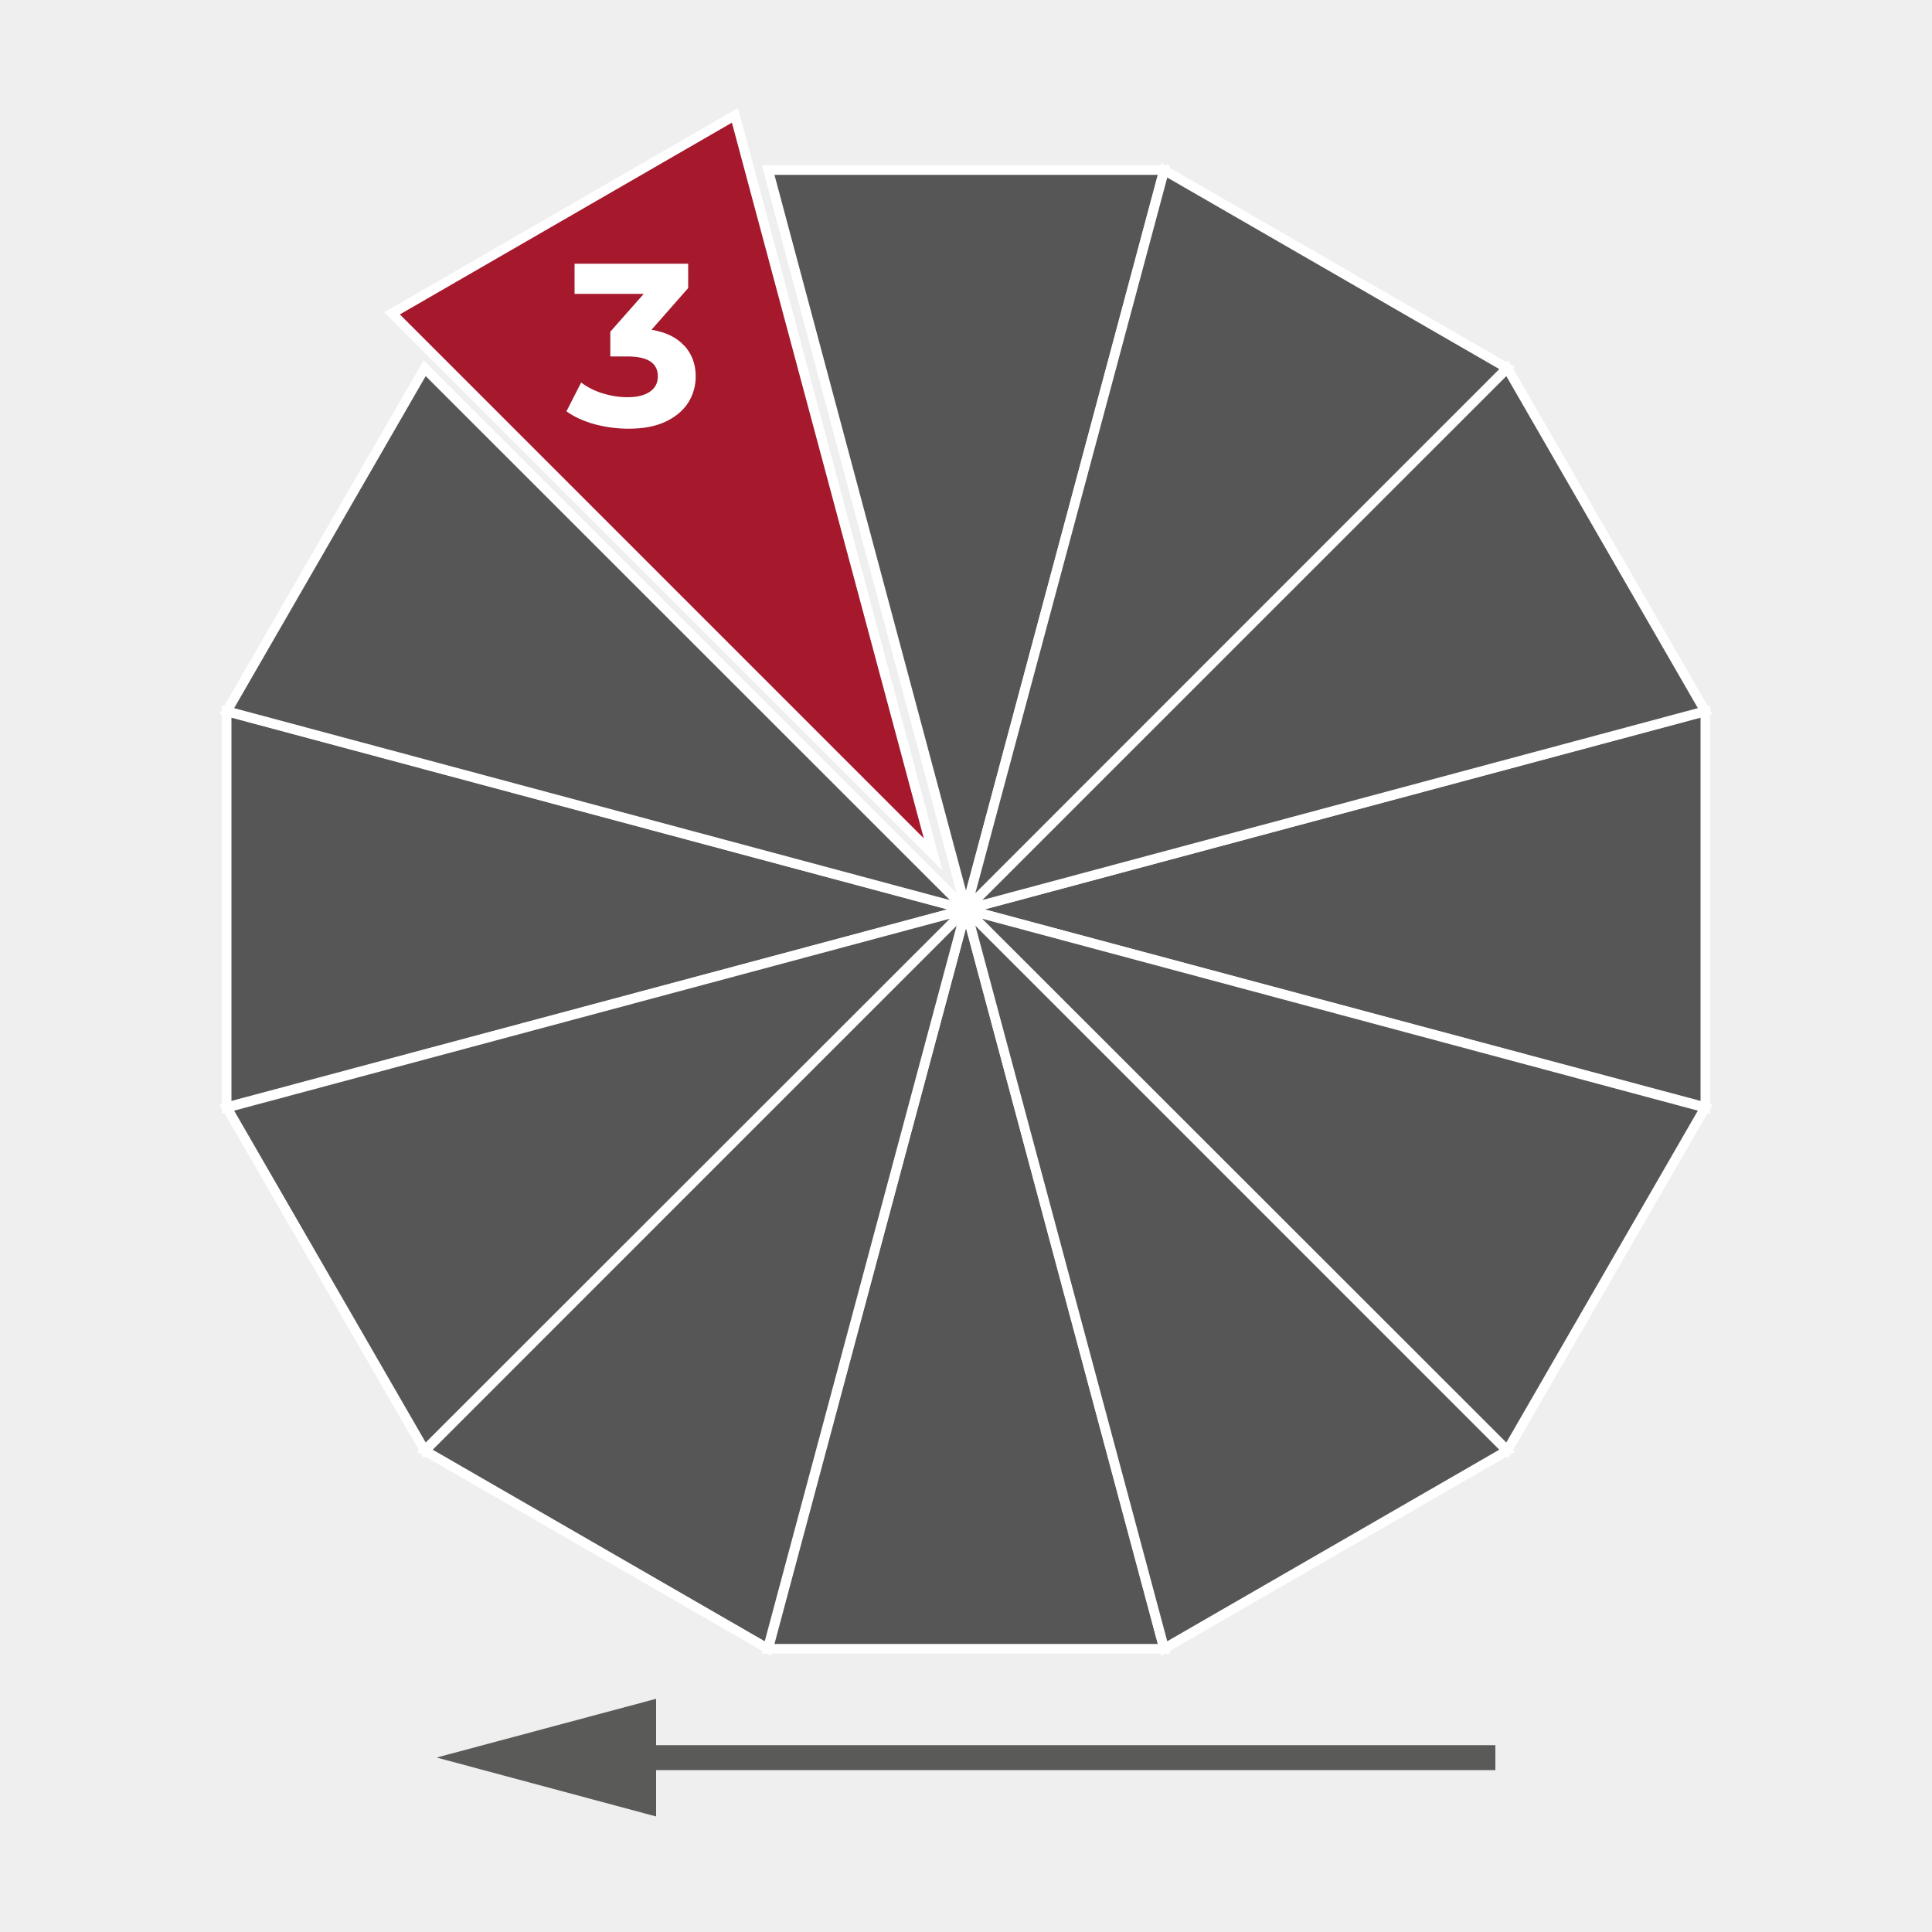
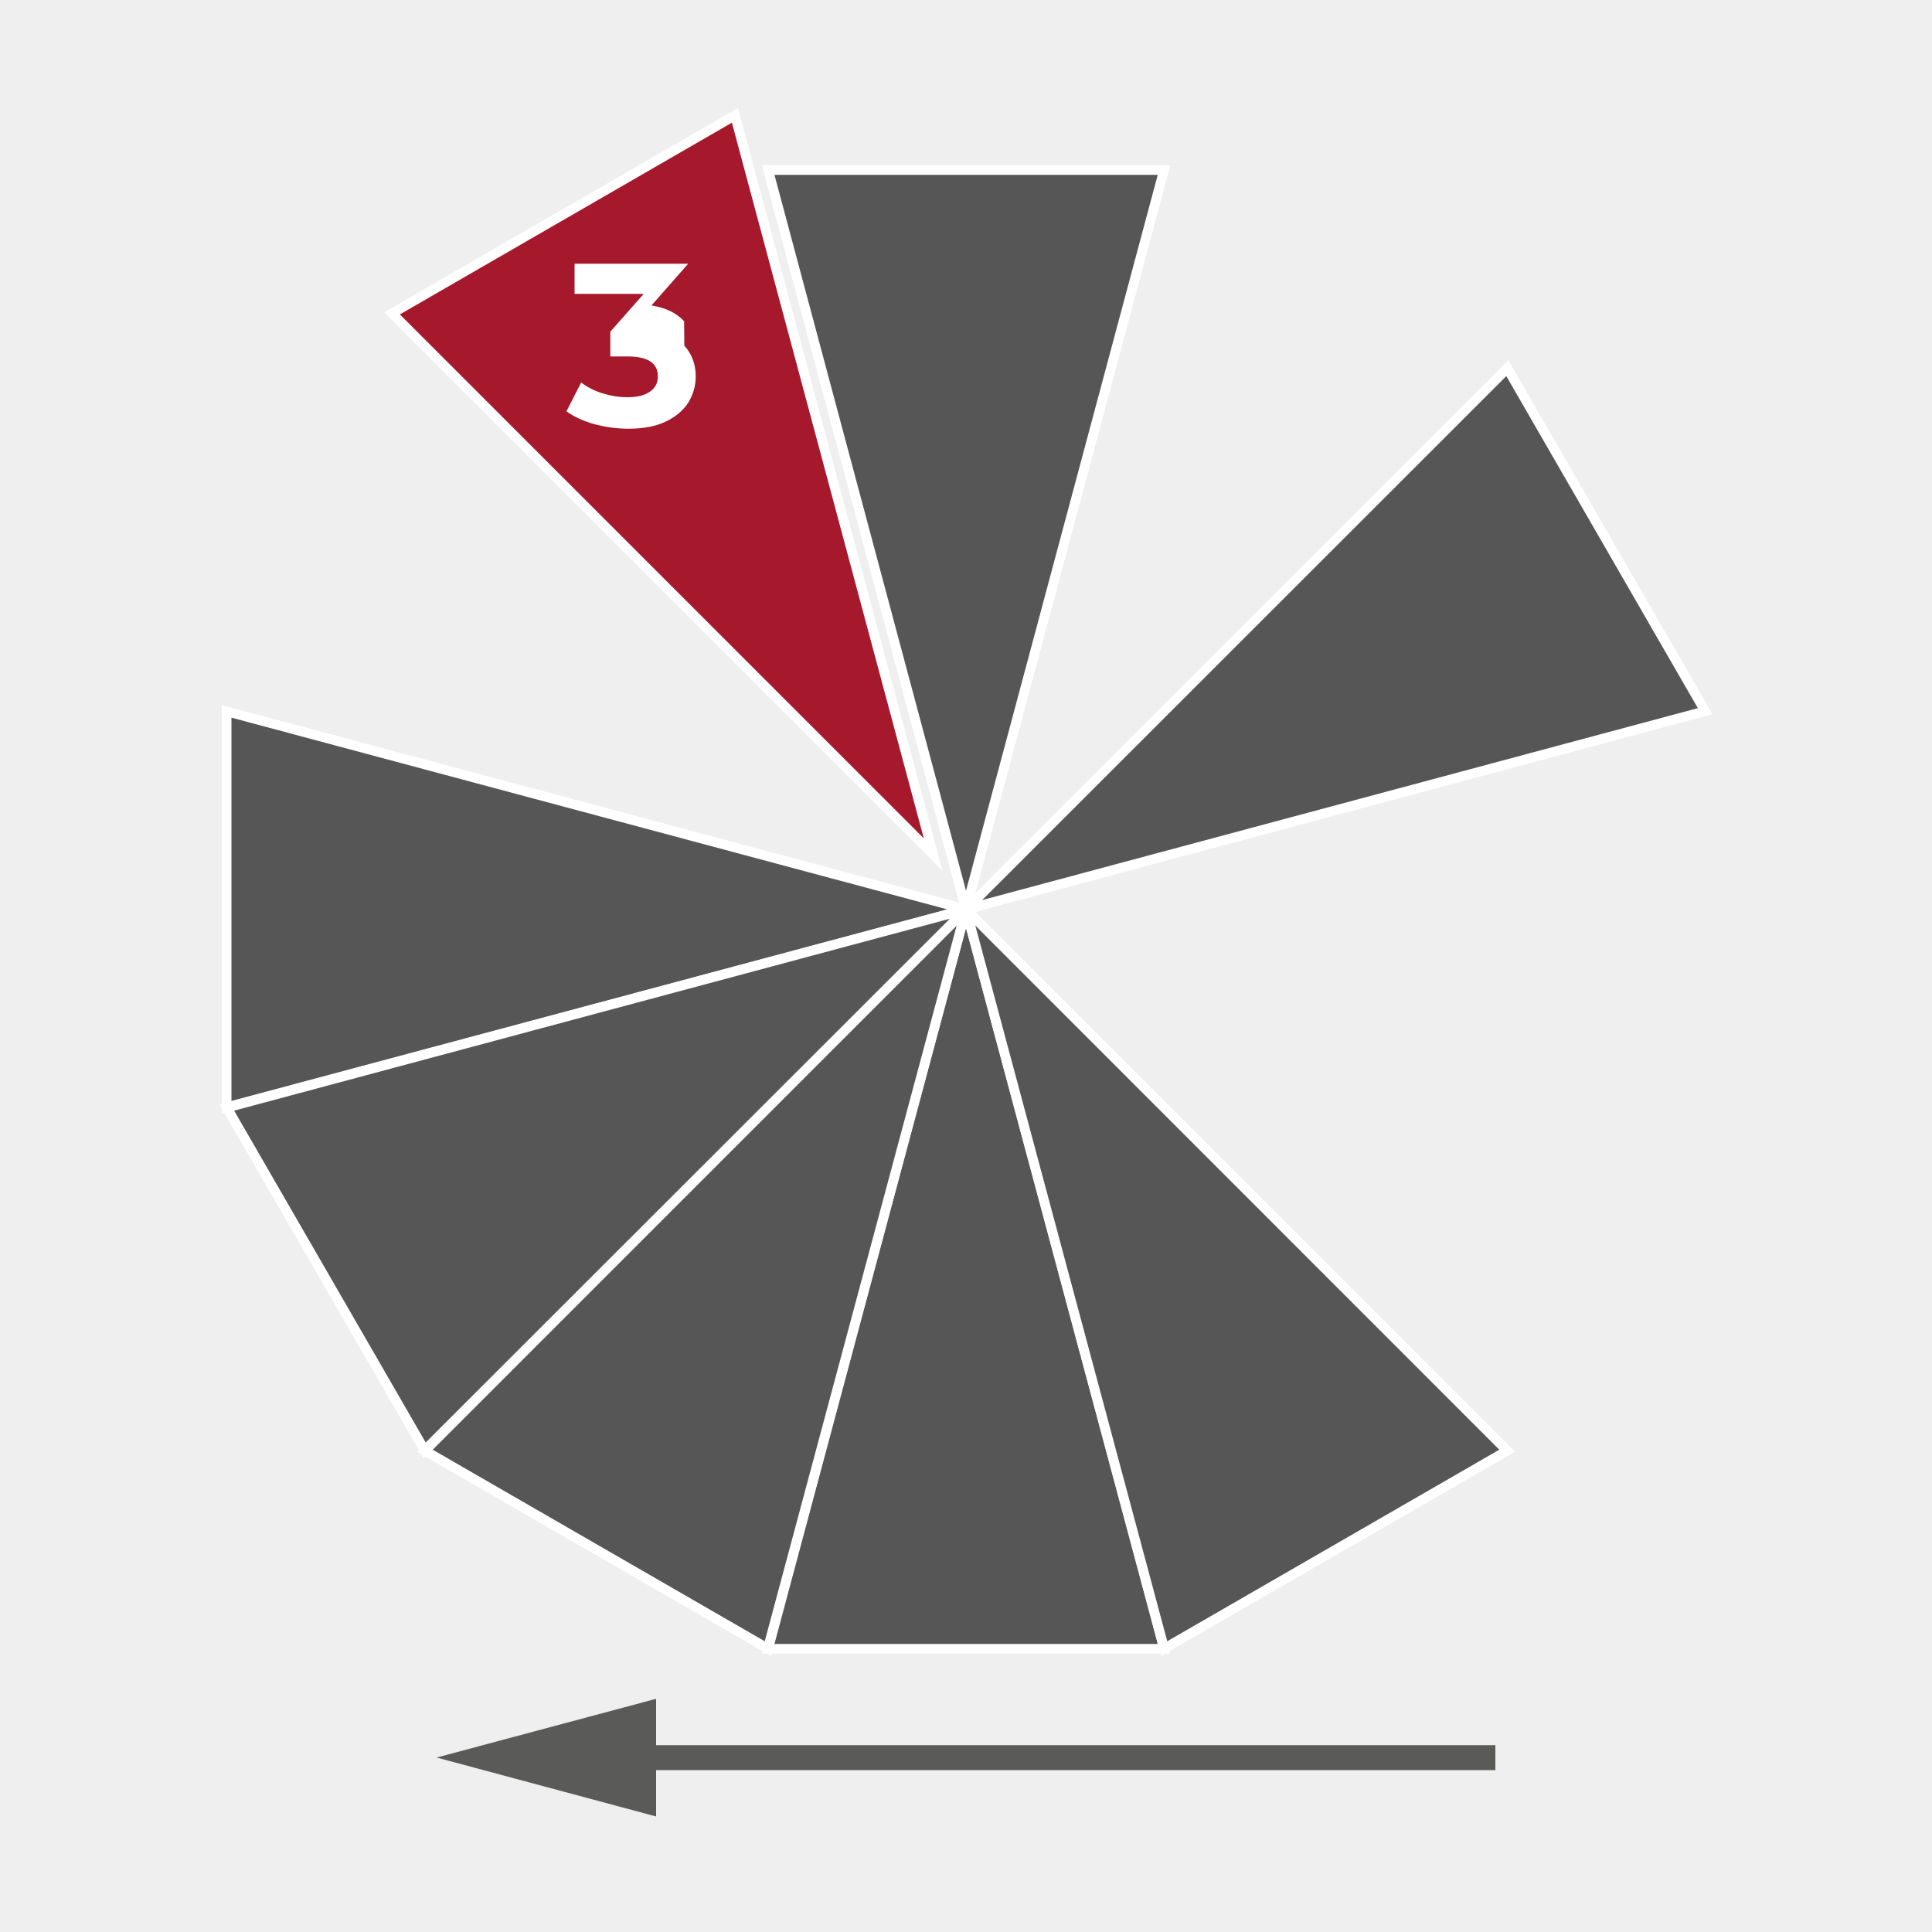
<svg xmlns="http://www.w3.org/2000/svg" viewBox="0 0 100 100">
  <defs>
    <style>
      .cls-1 {
        fill: #565656;
      }

      .cls-1, .cls-2 {
        stroke: #fff;
        stroke-width: .5px;
      }

      .cls-3 {
        fill: #fff;
      }

      .cls-3, .cls-4, .cls-5 {
        stroke-width: 0px;
      }

      .cls-4 {
        fill: #5a5a59;
      }

      .cls-2 {
        fill: #a6192d;
      }

      .cls-5 {
        fill: #efefef;
      }
    </style>
  </defs>
  <g id="Hintergrund">
    <rect class="cls-5" x="0" width="100" height="100" />
  </g>
  <g id="Icons">
    <g>
      <polygon class="cls-1" points="50 47.07 39.76 85.34 60.25 85.34 50 47.07" />
      <polygon class="cls-1" points="50 47.07 60.25 8.8 39.76 8.8 50 47.07" />
-       <polygon class="cls-1" points="50 47.07 88.27 57.31 88.27 36.82 50 47.07" />
      <polygon class="cls-1" points="50 47.07 11.73 36.82 11.73 57.31 50 47.07" />
      <polygon class="cls-1" points="50 47.07 60.26 85.33 78.01 75.09 50 47.07" />
      <polygon class="cls-1" points="50 47.07 21.99 75.09 39.74 85.33 50 47.07" />
-       <polygon class="cls-1" points="50 47.07 78.02 75.07 88.26 57.33 50 47.07" />
      <polygon class="cls-1" points="50 47.07 11.74 57.33 21.98 75.07 50 47.07" />
      <polygon class="cls-1" points="50 47.07 88.26 36.81 78.02 19.06 50 47.07" />
-       <polygon class="cls-1" points="50 47.07 21.98 19.06 11.74 36.81 50 47.07" />
-       <polygon class="cls-1" points="50 47.07 78.01 19.05 60.26 8.81 50 47.07" />
      <polygon class="cls-2" points="48.3 44.23 38.04 5.97 20.29 16.22 48.3 44.23" />
-       <path class="cls-3" d="m35.42,17.89c.39.43.59.96.59,1.59,0,.49-.13.94-.38,1.35-.26.41-.65.74-1.17.99-.52.25-1.17.37-1.93.37-.59,0-1.17-.08-1.75-.23-.57-.16-1.06-.38-1.46-.67l.76-1.49c.32.24.69.43,1.11.56s.85.2,1.29.2c.49,0,.87-.09,1.15-.28.28-.19.42-.45.42-.8,0-.69-.52-1.03-1.57-1.03h-.89v-1.28l1.73-1.96h-3.58v-1.56h5.88v1.26l-1.9,2.16c.74.12,1.3.39,1.69.82Z" />
+       <path class="cls-3" d="m35.42,17.89c.39.43.59.96.59,1.59,0,.49-.13.94-.38,1.35-.26.41-.65.74-1.17.99-.52.25-1.17.37-1.93.37-.59,0-1.17-.08-1.75-.23-.57-.16-1.06-.38-1.46-.67l.76-1.49c.32.24.69.43,1.11.56s.85.2,1.29.2c.49,0,.87-.09,1.15-.28.28-.19.42-.45.42-.8,0-.69-.52-1.03-1.57-1.03h-.89v-1.28l1.73-1.96h-3.58v-1.56h5.88l-1.9,2.16c.74.12,1.3.39,1.69.82Z" />
    </g>
    <polygon class="cls-4" points="77.4 90.33 33.96 90.33 33.96 87.93 22.6 90.97 33.96 94.02 33.96 91.62 77.4 91.62 77.4 90.33" />
  </g>
</svg>